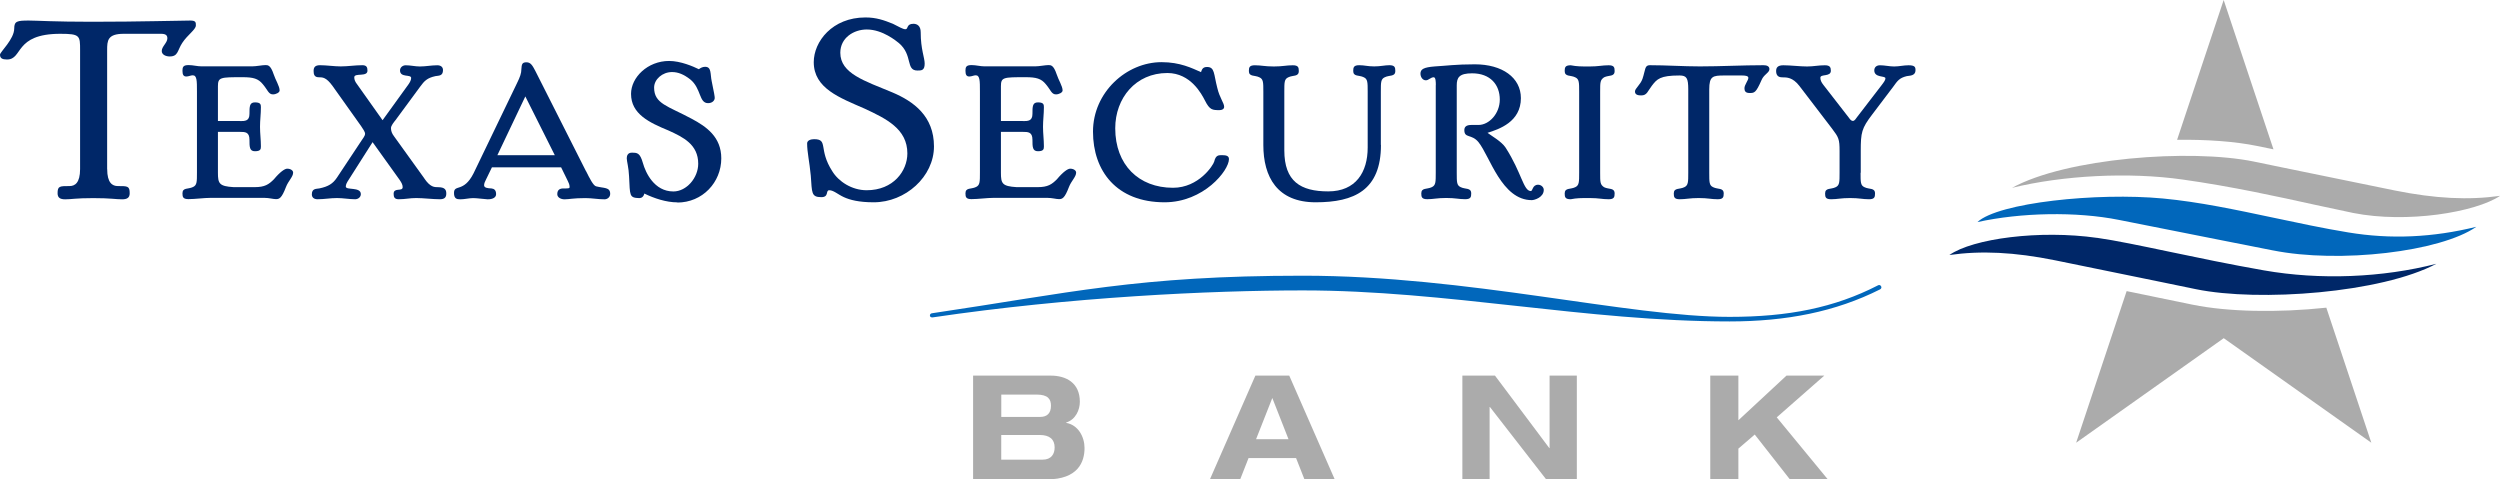
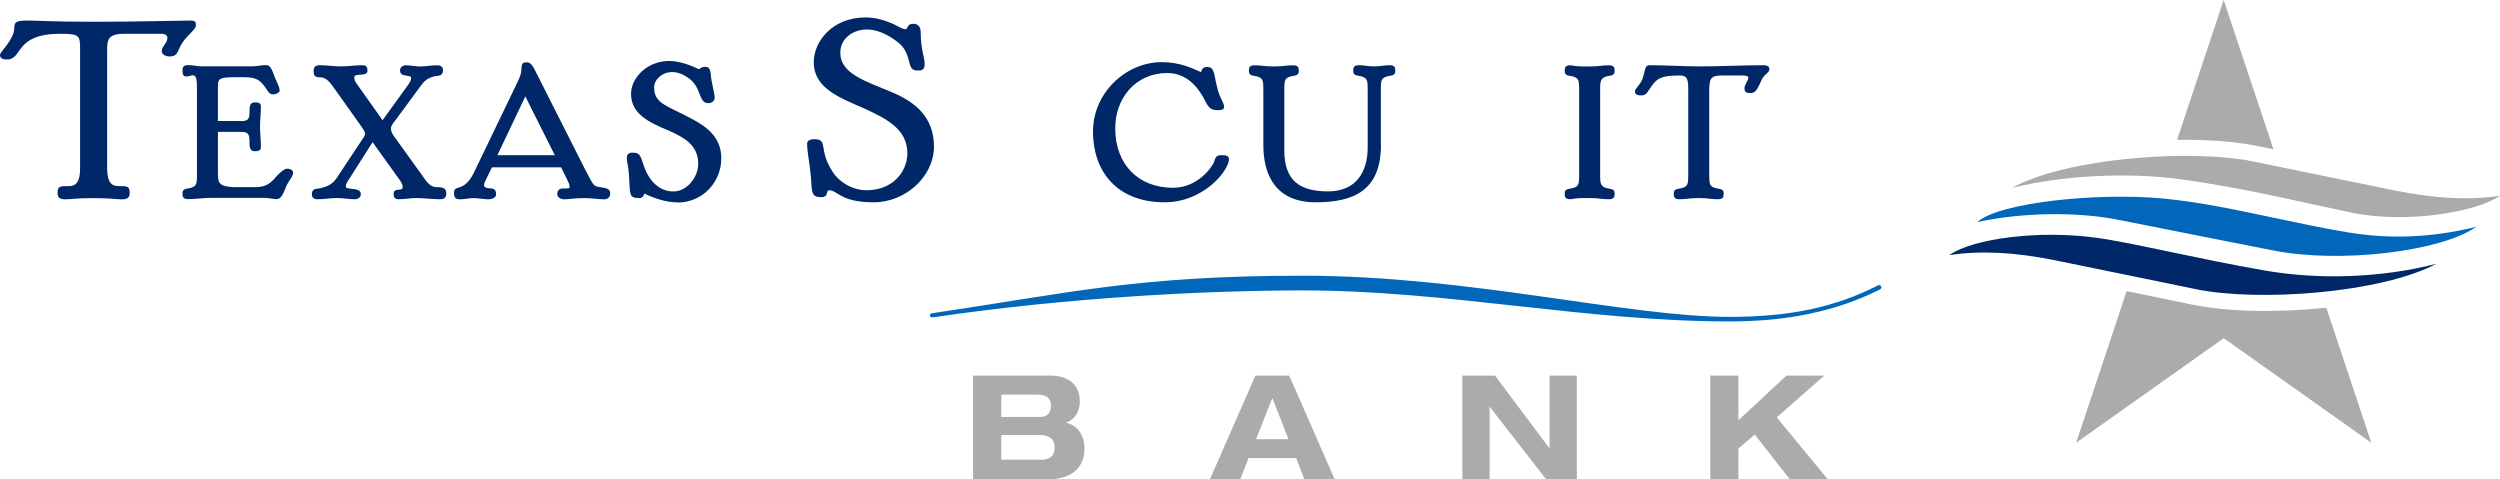
<svg xmlns="http://www.w3.org/2000/svg" width="146" height="28" viewBox="0 0 146 28" fill="none">
  <g clip-path="url(#clip0_4093_11407)">
    <path d="M6.26 9.877C6.26 10.688 6.57 10.866 6.88 10.866C7.46 10.866 7.574 10.866 7.574 11.288C7.574 11.551 7.419 11.64 7.131 11.64C6.744 11.64 6.474 11.57 5.448 11.57C4.422 11.57 4.193 11.64 3.806 11.64C3.518 11.64 3.363 11.551 3.363 11.288C3.363 10.866 3.477 10.866 4.06 10.866C4.37 10.866 4.677 10.688 4.677 9.877V2.927C4.677 2.082 4.677 1.974 3.518 1.974C0.812 1.974 1.355 3.475 0.406 3.475C0.137 3.475 0 3.404 0 3.193C0 3.034 0.831 2.293 0.831 1.66C0.831 1.237 1.004 1.2 1.679 1.2C2.122 1.2 3.189 1.271 5.352 1.271C8.213 1.271 10.453 1.2 11.11 1.2C11.439 1.2 11.439 1.308 11.439 1.482C11.439 1.73 10.955 2.03 10.645 2.504C10.354 2.945 10.413 3.297 9.911 3.297C9.678 3.297 9.446 3.19 9.446 2.978C9.446 2.715 9.774 2.501 9.774 2.238C9.774 2.078 9.697 1.974 9.409 1.974H7.224C6.275 1.974 6.257 2.378 6.257 2.927V9.877H6.26Z" fill="#002768" />
    <path d="M14.008 7.072C14.307 7.072 14.569 7.072 14.569 6.65C14.569 6.227 14.569 5.979 14.886 5.979C15.219 5.979 15.237 6.101 15.237 6.261C15.237 6.665 15.185 7.002 15.185 7.405C15.185 7.809 15.237 8.146 15.237 8.55C15.237 8.709 15.219 8.832 14.886 8.832C14.569 8.832 14.569 8.569 14.569 8.161C14.569 7.702 14.307 7.702 14.008 7.702H12.727V10.084C12.727 10.717 12.797 10.877 13.642 10.929H14.872C15.47 10.929 15.698 10.769 15.997 10.469C16.348 10.047 16.628 9.851 16.769 9.851C16.979 9.851 17.119 9.958 17.119 10.08C17.119 10.328 16.839 10.558 16.699 10.925C16.451 11.577 16.311 11.629 16.119 11.629C16.031 11.629 15.927 11.61 15.82 11.592C15.698 11.573 15.573 11.555 15.433 11.555H12.306C12.114 11.555 11.885 11.573 11.657 11.592C11.428 11.61 11.199 11.629 11.007 11.629C10.69 11.629 10.656 11.507 10.656 11.292C10.656 10.94 10.989 11.062 11.273 10.921C11.502 10.814 11.502 10.621 11.502 10.076V5.349C11.502 4.716 11.502 4.397 11.254 4.397C11.147 4.397 11.007 4.468 10.885 4.468C10.726 4.468 10.656 4.379 10.656 4.134C10.656 3.923 10.693 3.801 11.007 3.801C11.147 3.801 11.269 3.819 11.395 3.838C11.516 3.856 11.642 3.875 11.764 3.875H14.731C14.853 3.875 14.993 3.856 15.134 3.838C15.274 3.819 15.414 3.801 15.503 3.801C15.643 3.801 15.802 3.801 15.979 4.331C16.086 4.664 16.33 5.034 16.33 5.283C16.33 5.405 16.119 5.512 15.942 5.512C15.68 5.512 15.643 5.264 15.344 4.912C15.082 4.594 14.798 4.508 14.166 4.508C12.867 4.508 12.727 4.508 12.727 5.038V7.065H14.008V7.072Z" fill="#002768" />
    <path d="M24.779 10.421C25.129 10.932 25.358 10.932 25.587 10.932C26.008 10.932 26.063 11.11 26.063 11.303C26.063 11.495 25.993 11.636 25.694 11.636C25.273 11.636 24.727 11.566 24.306 11.566C23.918 11.566 23.675 11.636 23.287 11.636C23.04 11.636 22.988 11.514 22.988 11.318C22.988 10.928 23.516 11.21 23.516 10.928C23.516 10.788 23.446 10.665 23.339 10.506L21.759 8.302L20.334 10.543C20.264 10.651 20.194 10.773 20.194 10.895C20.194 11.125 21.073 10.895 21.073 11.336C21.073 11.514 20.914 11.636 20.74 11.636C20.408 11.636 20.021 11.566 19.685 11.566C19.279 11.566 18.947 11.636 18.544 11.636C18.334 11.636 18.212 11.529 18.212 11.354C18.212 11.003 18.459 11.036 18.651 11.003C19.179 10.895 19.441 10.721 19.67 10.384L21.11 8.213C21.18 8.091 21.32 7.95 21.32 7.809C21.32 7.702 21.198 7.528 21.091 7.368L19.423 5.023C19.053 4.512 18.843 4.512 18.614 4.512C18.352 4.512 18.315 4.334 18.315 4.142C18.315 3.949 18.385 3.808 18.684 3.808C19.053 3.808 19.526 3.878 19.895 3.878C20.334 3.878 20.722 3.808 21.161 3.808C21.409 3.808 21.46 3.93 21.46 4.127C21.46 4.516 20.689 4.234 20.689 4.516C20.689 4.656 20.74 4.779 20.866 4.938L22.342 7.02L23.87 4.905C23.941 4.797 24.011 4.675 24.011 4.553C24.011 4.323 23.361 4.553 23.361 4.112C23.361 3.934 23.52 3.812 23.693 3.812C23.974 3.812 24.24 3.882 24.52 3.882C24.871 3.882 25.188 3.812 25.539 3.812C25.749 3.812 25.871 3.919 25.871 4.093C25.871 4.445 25.624 4.412 25.432 4.445C24.941 4.553 24.782 4.727 24.535 5.064L23.095 7.02C23.007 7.128 22.833 7.339 22.833 7.479C22.833 7.639 22.885 7.798 23.01 7.957L24.786 10.425L24.779 10.421Z" fill="#002768" />
    <path d="M34.228 9.999C34.42 10.388 34.649 10.843 34.808 10.88C35.265 11.003 35.635 10.917 35.635 11.321C35.635 11.514 35.476 11.64 35.302 11.64C34.933 11.64 34.564 11.569 34.195 11.569C33.457 11.569 33.246 11.64 32.966 11.64C32.755 11.64 32.545 11.532 32.545 11.34C32.545 11.077 32.704 11.006 32.896 11.006C33.213 11.006 33.265 11.006 33.265 10.917C33.265 10.795 33.213 10.669 33.158 10.566L32.77 9.773H28.728L28.378 10.495C28.326 10.584 28.271 10.725 28.271 10.814C28.271 10.973 28.463 10.992 28.71 11.006C28.85 11.025 28.972 11.095 28.972 11.34C28.972 11.532 28.78 11.64 28.481 11.64C28.359 11.64 27.865 11.569 27.64 11.569C27.392 11.569 27.13 11.64 26.883 11.64C26.672 11.64 26.514 11.603 26.514 11.269C26.514 10.74 27.075 11.269 27.654 10.125L30.186 4.871C30.378 4.482 30.448 4.271 30.448 4.042C30.467 3.76 30.485 3.638 30.747 3.638C30.995 3.638 31.098 3.83 31.257 4.13L34.224 10.002L34.228 9.999ZM30.681 5.627L29.046 9.065H32.401L30.677 5.627H30.681Z" fill="#002768" />
    <path d="M39.562 11.818C38.905 11.818 38.207 11.584 37.628 11.303C37.591 11.481 37.473 11.57 37.336 11.57C36.738 11.551 36.797 11.429 36.738 10.306C36.72 9.806 36.602 9.413 36.602 9.239C36.602 9.076 36.679 8.917 36.889 8.917C37.218 8.917 37.373 8.917 37.547 9.525C37.702 10.077 38.203 11.181 39.326 11.181C40.097 11.181 40.776 10.38 40.776 9.562C40.776 8.439 39.905 8.013 39.038 7.62C37.916 7.157 36.853 6.657 36.853 5.483C36.853 4.52 37.82 3.56 39.075 3.56C39.75 3.56 40.485 3.882 40.813 4.042C40.909 3.971 41.027 3.901 41.179 3.901C41.566 3.901 41.47 4.327 41.566 4.757C41.703 5.416 41.74 5.631 41.74 5.72C41.74 5.864 41.603 6.024 41.352 6.024C40.809 6.024 40.965 5.168 40.307 4.634C39.938 4.349 39.61 4.208 39.244 4.208C38.683 4.208 38.2 4.634 38.2 5.116C38.2 6.061 38.993 6.183 40.385 6.931C41.256 7.394 42.123 7.998 42.123 9.247C42.123 10.655 41.02 11.829 39.554 11.829" fill="#002768" />
    <path d="M51.023 11.814C50.151 11.814 49.631 11.673 49.284 11.514C48.933 11.355 48.682 11.11 48.431 11.11C48.199 11.11 48.431 11.514 47.966 11.514C47.368 11.514 47.424 11.251 47.35 10.262C47.272 9.432 47.136 8.887 47.136 8.376C47.136 8.198 47.35 8.128 47.542 8.128C48.394 8.128 47.774 8.709 48.605 9.999C48.97 10.599 49.745 11.11 50.613 11.11C52.178 11.11 52.99 9.98 52.99 8.958C52.99 7.528 51.753 6.931 50.498 6.346C49.051 5.712 47.523 5.164 47.523 3.63C47.523 2.43 48.605 1.019 50.539 1.019C51.178 1.019 51.62 1.178 52.145 1.389C52.51 1.567 52.724 1.708 52.879 1.708C53.053 1.708 52.92 1.389 53.344 1.389C53.558 1.389 53.769 1.511 53.769 1.882C53.769 2.886 54.001 3.364 54.001 3.716C54.001 4.119 53.809 4.119 53.577 4.119C52.879 4.119 53.326 3.219 52.495 2.515C52.359 2.408 51.55 1.722 50.62 1.722C49.867 1.722 49.074 2.2 49.074 3.082C49.074 4.297 50.502 4.723 52.108 5.394C53.363 5.924 54.544 6.787 54.544 8.55C54.544 10.314 52.883 11.814 51.026 11.814" fill="#002768" />
-     <path d="M59.734 7.072C60.033 7.072 60.295 7.072 60.295 6.65C60.295 6.227 60.295 5.979 60.613 5.979C60.945 5.979 60.964 6.101 60.964 6.261C60.964 6.665 60.912 7.002 60.912 7.405C60.912 7.809 60.964 8.146 60.964 8.55C60.964 8.709 60.945 8.832 60.613 8.832C60.295 8.832 60.295 8.569 60.295 8.161C60.295 7.702 60.033 7.702 59.734 7.702H58.454V10.084C58.454 10.717 58.524 10.877 59.369 10.929H60.598C61.196 10.929 61.425 10.769 61.724 10.469C62.075 10.047 62.355 9.851 62.495 9.851C62.706 9.851 62.846 9.958 62.846 10.08C62.846 10.328 62.566 10.558 62.425 10.925C62.178 11.577 62.038 11.629 61.846 11.629C61.757 11.629 61.654 11.61 61.547 11.592C61.425 11.573 61.299 11.555 61.159 11.555H58.033C57.841 11.555 57.612 11.573 57.383 11.592C57.154 11.61 56.925 11.629 56.733 11.629C56.416 11.629 56.383 11.507 56.383 11.292C56.383 10.94 56.715 11.062 56.999 10.921C57.228 10.814 57.228 10.621 57.228 10.076V5.349C57.228 4.716 57.228 4.397 56.981 4.397C56.874 4.397 56.737 4.468 56.612 4.468C56.453 4.468 56.383 4.379 56.383 4.134C56.383 3.923 56.42 3.801 56.733 3.801C56.874 3.801 56.995 3.819 57.121 3.838C57.243 3.856 57.368 3.875 57.49 3.875H60.458C60.58 3.875 60.72 3.856 60.86 3.838C61.001 3.819 61.141 3.801 61.229 3.801C61.37 3.801 61.528 3.801 61.706 4.331C61.812 4.664 62.056 5.034 62.056 5.283C62.056 5.405 61.846 5.512 61.669 5.512C61.407 5.512 61.37 5.264 61.071 4.912C60.809 4.594 60.524 4.508 59.893 4.508C58.594 4.508 58.454 4.508 58.454 5.038V7.065H59.734V7.072Z" fill="#002768" />
    <path d="M68.013 11.814C65.201 11.814 63.831 9.98 63.831 7.687C63.831 5.394 65.78 3.63 67.836 3.63C68.925 3.63 69.611 3.982 70.139 4.212C70.191 4.071 70.228 3.912 70.49 3.912C70.948 3.912 70.877 4.316 71.088 5.127C71.228 5.727 71.49 6.009 71.49 6.238C71.49 6.379 71.35 6.431 71.228 6.431C70.807 6.431 70.649 6.431 70.368 5.868C70.176 5.498 69.541 4.264 68.172 4.264C66.326 4.264 65.13 5.727 65.13 7.491C65.13 9.625 66.5 10.966 68.504 10.966C70.014 10.966 70.859 9.643 70.911 9.432C70.999 9.061 71.158 9.061 71.368 9.061C71.63 9.061 71.771 9.113 71.771 9.291C71.771 9.962 70.294 11.814 68.009 11.814" fill="#002768" />
    <path d="M80.648 8.465C80.648 11.11 79.083 11.814 76.835 11.814C74.587 11.814 73.779 10.332 73.779 8.465V5.36C73.779 4.812 73.779 4.619 73.55 4.516C73.269 4.375 72.934 4.497 72.934 4.145C72.934 3.934 72.971 3.812 73.284 3.812C73.653 3.812 73.864 3.882 74.392 3.882C74.919 3.882 75.111 3.812 75.499 3.812C75.816 3.812 75.85 3.934 75.85 4.145C75.85 4.497 75.517 4.375 75.233 4.516C75.004 4.623 75.004 4.797 75.004 5.36V8.78C75.004 10.595 75.953 11.177 77.57 11.177C79.186 11.177 79.873 10.047 79.873 8.62V5.357C79.873 4.808 79.873 4.616 79.644 4.512C79.364 4.371 79.028 4.493 79.028 4.142C79.028 3.93 79.065 3.808 79.378 3.808C79.692 3.808 79.855 3.878 80.257 3.878C80.626 3.878 80.873 3.808 81.135 3.808C81.453 3.808 81.486 3.93 81.486 4.142C81.486 4.493 81.154 4.371 80.87 4.512C80.641 4.619 80.641 4.794 80.641 5.357V8.461L80.648 8.465Z" fill="#002768" />
-     <path d="M83.852 4.971C83.852 4.812 83.852 4.512 83.73 4.512C83.553 4.512 83.431 4.69 83.272 4.69C83.081 4.69 82.955 4.497 82.955 4.301C82.955 4.038 83.147 3.93 83.797 3.879C84.465 3.842 85.007 3.756 86.133 3.756C87.731 3.756 88.82 4.531 88.82 5.731C88.82 7.124 87.54 7.546 86.871 7.757C87.1 7.935 87.68 8.25 87.927 8.621C88.876 10.102 88.964 11.158 89.403 11.158C89.511 11.158 89.492 10.788 89.824 10.788C90.001 10.788 90.156 10.929 90.156 11.088C90.156 11.529 89.61 11.688 89.455 11.688C87.698 11.688 87.012 9.132 86.344 8.302C85.941 7.809 85.517 8.091 85.517 7.598C85.517 7.405 85.638 7.298 85.919 7.298H86.34C86.971 7.298 87.588 6.627 87.588 5.816C87.588 4.953 87.041 4.282 85.971 4.282C85.214 4.282 85.074 4.531 85.074 4.986V10.084C85.074 10.647 85.074 10.825 85.303 10.929C85.583 11.069 85.919 10.947 85.919 11.299C85.919 11.51 85.886 11.633 85.568 11.633C85.181 11.633 85.007 11.562 84.461 11.562C83.915 11.562 83.723 11.633 83.354 11.633C83.036 11.633 83.003 11.51 83.003 11.299C83.003 10.947 83.335 11.069 83.62 10.929C83.848 10.821 83.848 10.629 83.848 10.084V4.971H83.852Z" fill="#002768" />
    <path d="M93.449 10.088C93.449 10.651 93.449 10.777 93.677 10.932C93.958 11.073 94.294 10.951 94.294 11.303C94.294 11.514 94.257 11.636 93.943 11.636C93.556 11.636 93.382 11.566 92.836 11.566C92.29 11.566 92.098 11.566 91.729 11.636C91.411 11.636 91.378 11.514 91.378 11.303C91.378 10.951 91.71 11.073 91.994 10.932C92.223 10.825 92.223 10.632 92.223 10.088V5.361C92.223 4.812 92.223 4.62 91.994 4.516C91.714 4.375 91.378 4.497 91.378 4.145C91.378 3.934 91.411 3.812 91.729 3.812C92.098 3.882 92.308 3.882 92.836 3.882C93.364 3.882 93.556 3.812 93.943 3.812C94.261 3.812 94.294 3.934 94.294 4.145C94.294 4.497 93.962 4.375 93.677 4.516C93.449 4.675 93.449 4.797 93.449 5.361V10.088Z" fill="#002768" />
    <path d="M99.82 10.088C99.82 10.651 99.82 10.829 100.048 10.932C100.329 11.073 100.665 10.951 100.665 11.303C100.665 11.514 100.628 11.636 100.314 11.636C99.927 11.636 99.753 11.566 99.207 11.566C98.66 11.566 98.469 11.636 98.1 11.636C97.782 11.636 97.749 11.514 97.749 11.303C97.749 10.951 98.081 11.073 98.365 10.932C98.594 10.825 98.594 10.632 98.594 10.088V5.22C98.594 4.568 98.505 4.408 98.085 4.408C96.944 4.408 96.767 4.619 96.468 5.008C96.221 5.327 96.187 5.572 95.852 5.572C95.693 5.572 95.482 5.553 95.482 5.342C95.482 5.164 95.8 4.953 95.922 4.601C96.099 4.071 96.043 3.808 96.343 3.808C97.31 3.808 98.31 3.878 99.277 3.878C100.506 3.878 101.754 3.808 102.983 3.808C103.175 3.808 103.334 3.86 103.334 4.038C103.334 4.249 103.016 4.338 102.876 4.671C102.544 5.431 102.455 5.431 102.174 5.431C101.927 5.431 101.876 5.309 101.876 5.149C101.876 4.957 102.104 4.69 102.104 4.549C102.104 4.442 101.964 4.408 101.735 4.408H100.698C100.03 4.408 99.82 4.445 99.82 5.22V10.088Z" fill="#002768" />
-     <path d="M108.657 10.088C108.657 10.651 108.657 10.829 108.886 10.932C109.166 11.073 109.502 10.951 109.502 11.303C109.502 11.514 109.465 11.636 109.152 11.636C108.764 11.636 108.591 11.566 108.044 11.566C107.498 11.566 107.306 11.636 106.937 11.636C106.619 11.636 106.586 11.514 106.586 11.303C106.586 10.951 106.918 11.073 107.203 10.932C107.432 10.825 107.431 10.632 107.431 10.088V8.817C107.431 8.128 107.38 8.024 106.992 7.513L105.077 5.009C104.689 4.516 104.357 4.516 104.076 4.516C103.796 4.516 103.726 4.338 103.726 4.145C103.726 3.953 103.814 3.812 104.146 3.812C104.567 3.812 105.113 3.882 105.534 3.882C105.922 3.882 106.184 3.812 106.571 3.812C106.87 3.812 106.922 3.934 106.922 4.131C106.922 4.501 106.309 4.308 106.309 4.538C106.309 4.679 106.361 4.801 106.487 4.96L107.981 6.883C108.033 6.954 108.103 7.061 108.21 7.061C108.317 7.061 108.388 6.92 108.458 6.831L109.897 4.96C109.967 4.853 110.108 4.712 110.108 4.571C110.108 4.412 109.458 4.553 109.458 4.112C109.458 3.934 109.58 3.812 109.79 3.812C110.071 3.812 110.336 3.882 110.617 3.882C110.916 3.882 111.163 3.812 111.459 3.812C111.828 3.812 111.865 3.919 111.865 4.094C111.865 4.446 111.514 4.412 111.355 4.446C110.916 4.553 110.809 4.727 110.565 5.064L109.336 6.687C108.72 7.498 108.668 7.728 108.668 8.821V10.091L108.657 10.088Z" fill="#002768" />
    <path d="M101.008 18.772C92.636 18.772 84.501 16.96 76.097 16.96C70.681 16.96 62.517 17.345 54.47 18.535C54.263 18.564 54.263 18.327 54.411 18.297C62.458 17.108 66.422 16.101 76.097 16.101C85.771 16.101 95.032 18.505 101.008 18.505C104.441 18.505 107.132 17.971 109.675 16.664C109.823 16.575 109.97 16.812 109.793 16.901C107.191 18.209 104.319 18.772 101.004 18.772" fill="#0167BB" />
    <path d="M56.829 21.936H61.365C62.244 21.936 63.063 22.343 63.063 23.462C63.063 23.929 62.827 24.499 62.263 24.677V24.695C62.964 24.814 63.337 25.511 63.337 26.163C63.337 26.97 62.964 27.996 61.137 27.996H56.829V21.936ZM58.472 24.347H60.757C61.137 24.347 61.377 24.143 61.377 23.695C61.377 23.314 61.207 23.043 60.531 23.043H58.475V24.351L58.472 24.347ZM58.472 26.844H60.889C61.395 26.844 61.591 26.515 61.591 26.133C61.591 25.655 61.295 25.403 60.72 25.403H58.472V26.848V26.844Z" fill="#ABABAB" />
    <path d="M75.691 26.752H72.915L72.424 28H70.656L73.314 21.936H75.292L77.95 28H76.182L75.691 26.752ZM74.303 23.243L73.355 25.648H75.248L74.303 23.243Z" fill="#ABABAB" />
    <path d="M90.496 21.936H92.087V28H90.3L87.012 23.769H86.993V28H85.402V21.936H87.307L90.478 26.166H90.496V21.936Z" fill="#ABABAB" />
    <path d="M104.33 21.936H106.538L103.762 24.373L106.748 28H104.533L102.477 25.377L101.521 26.2V28H99.879V21.936H101.521V24.544L104.33 21.936Z" fill="#ABABAB" />
    <path d="M128.061 17.797L126.138 17.401L124.196 17.001L121.247 25.855L129.866 19.75L138.485 25.855L135.857 17.968C133.018 18.272 130.091 18.212 128.065 17.797" fill="#ABABAB" />
    <path d="M131.811 8.524L132.771 8.721L129.862 0L127.142 8.165C128.891 8.143 130.53 8.261 131.811 8.524Z" fill="#ABABAB" />
    <path d="M122.469 13.889C123.562 14.044 125.027 14.352 126.721 14.707C128.371 15.052 130.243 15.445 132.21 15.789C135.499 16.367 139.138 16.215 142.287 15.404C139.079 17.108 131.937 17.645 128.249 16.89L126.326 16.493L120.029 15.204C117.634 14.719 115.688 14.63 113.843 14.893C115.216 13.93 119.11 13.415 122.473 13.892" fill="#002768" />
    <path d="M132.734 14.623L129.807 14.045L123.753 12.844C121.262 12.344 118.017 12.411 115.481 12.97C116.692 11.833 122.476 11.229 126.315 11.592C128.43 11.792 130.549 12.244 132.789 12.718C134.207 13.018 135.672 13.333 137.141 13.574C139.622 13.985 142.08 13.87 144.619 13.244C142.53 14.704 136.624 15.4 132.738 14.623" fill="#0167BB" />
    <path d="M131.627 9.436L133.262 9.773L139.847 11.122C142.228 11.603 144.166 11.696 146.004 11.437C144.572 12.4 140.556 13.059 137.426 12.437L135.189 11.959C133.037 11.485 130.354 10.892 127.467 10.485C124.304 10.036 120.465 10.244 117.501 10.97C120.661 9.229 127.91 8.673 131.631 9.436" fill="#ABABAB" />
  </g>
  <defs>
    <clipPath id="clip0_4093_11407">
      <rect width="146" height="28" fill="white" />
    </clipPath>
  </defs>
</svg>